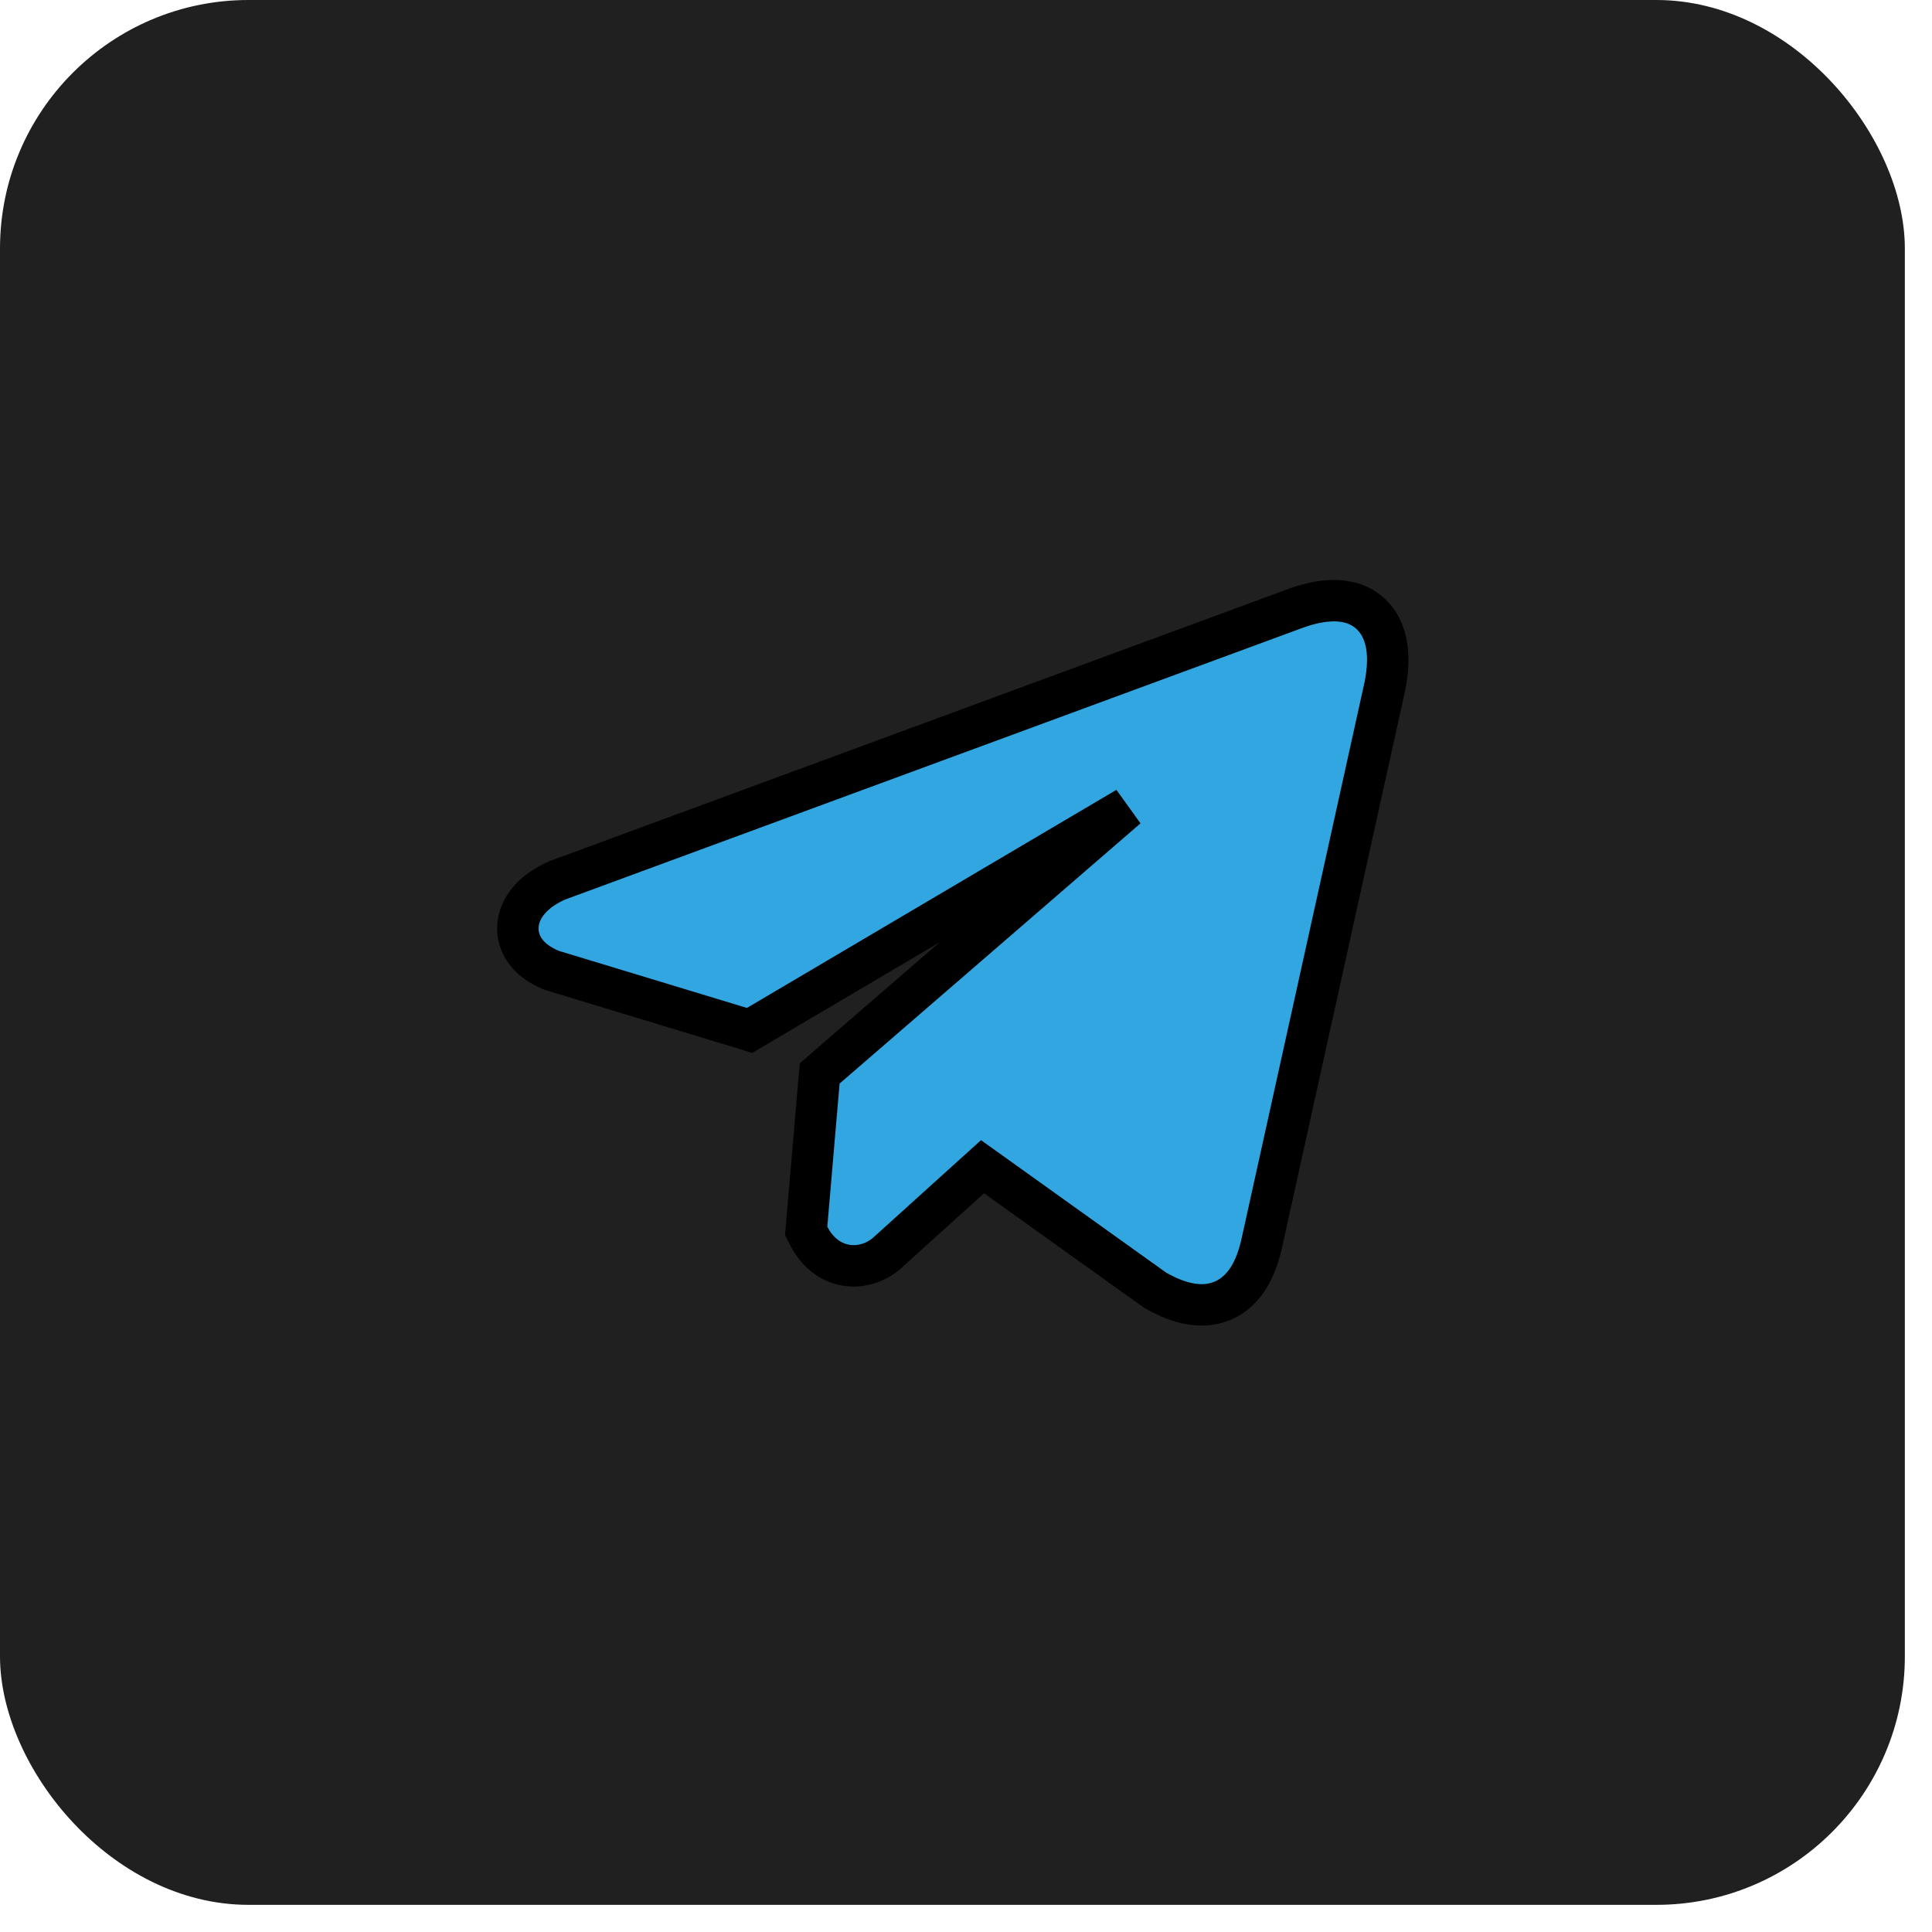
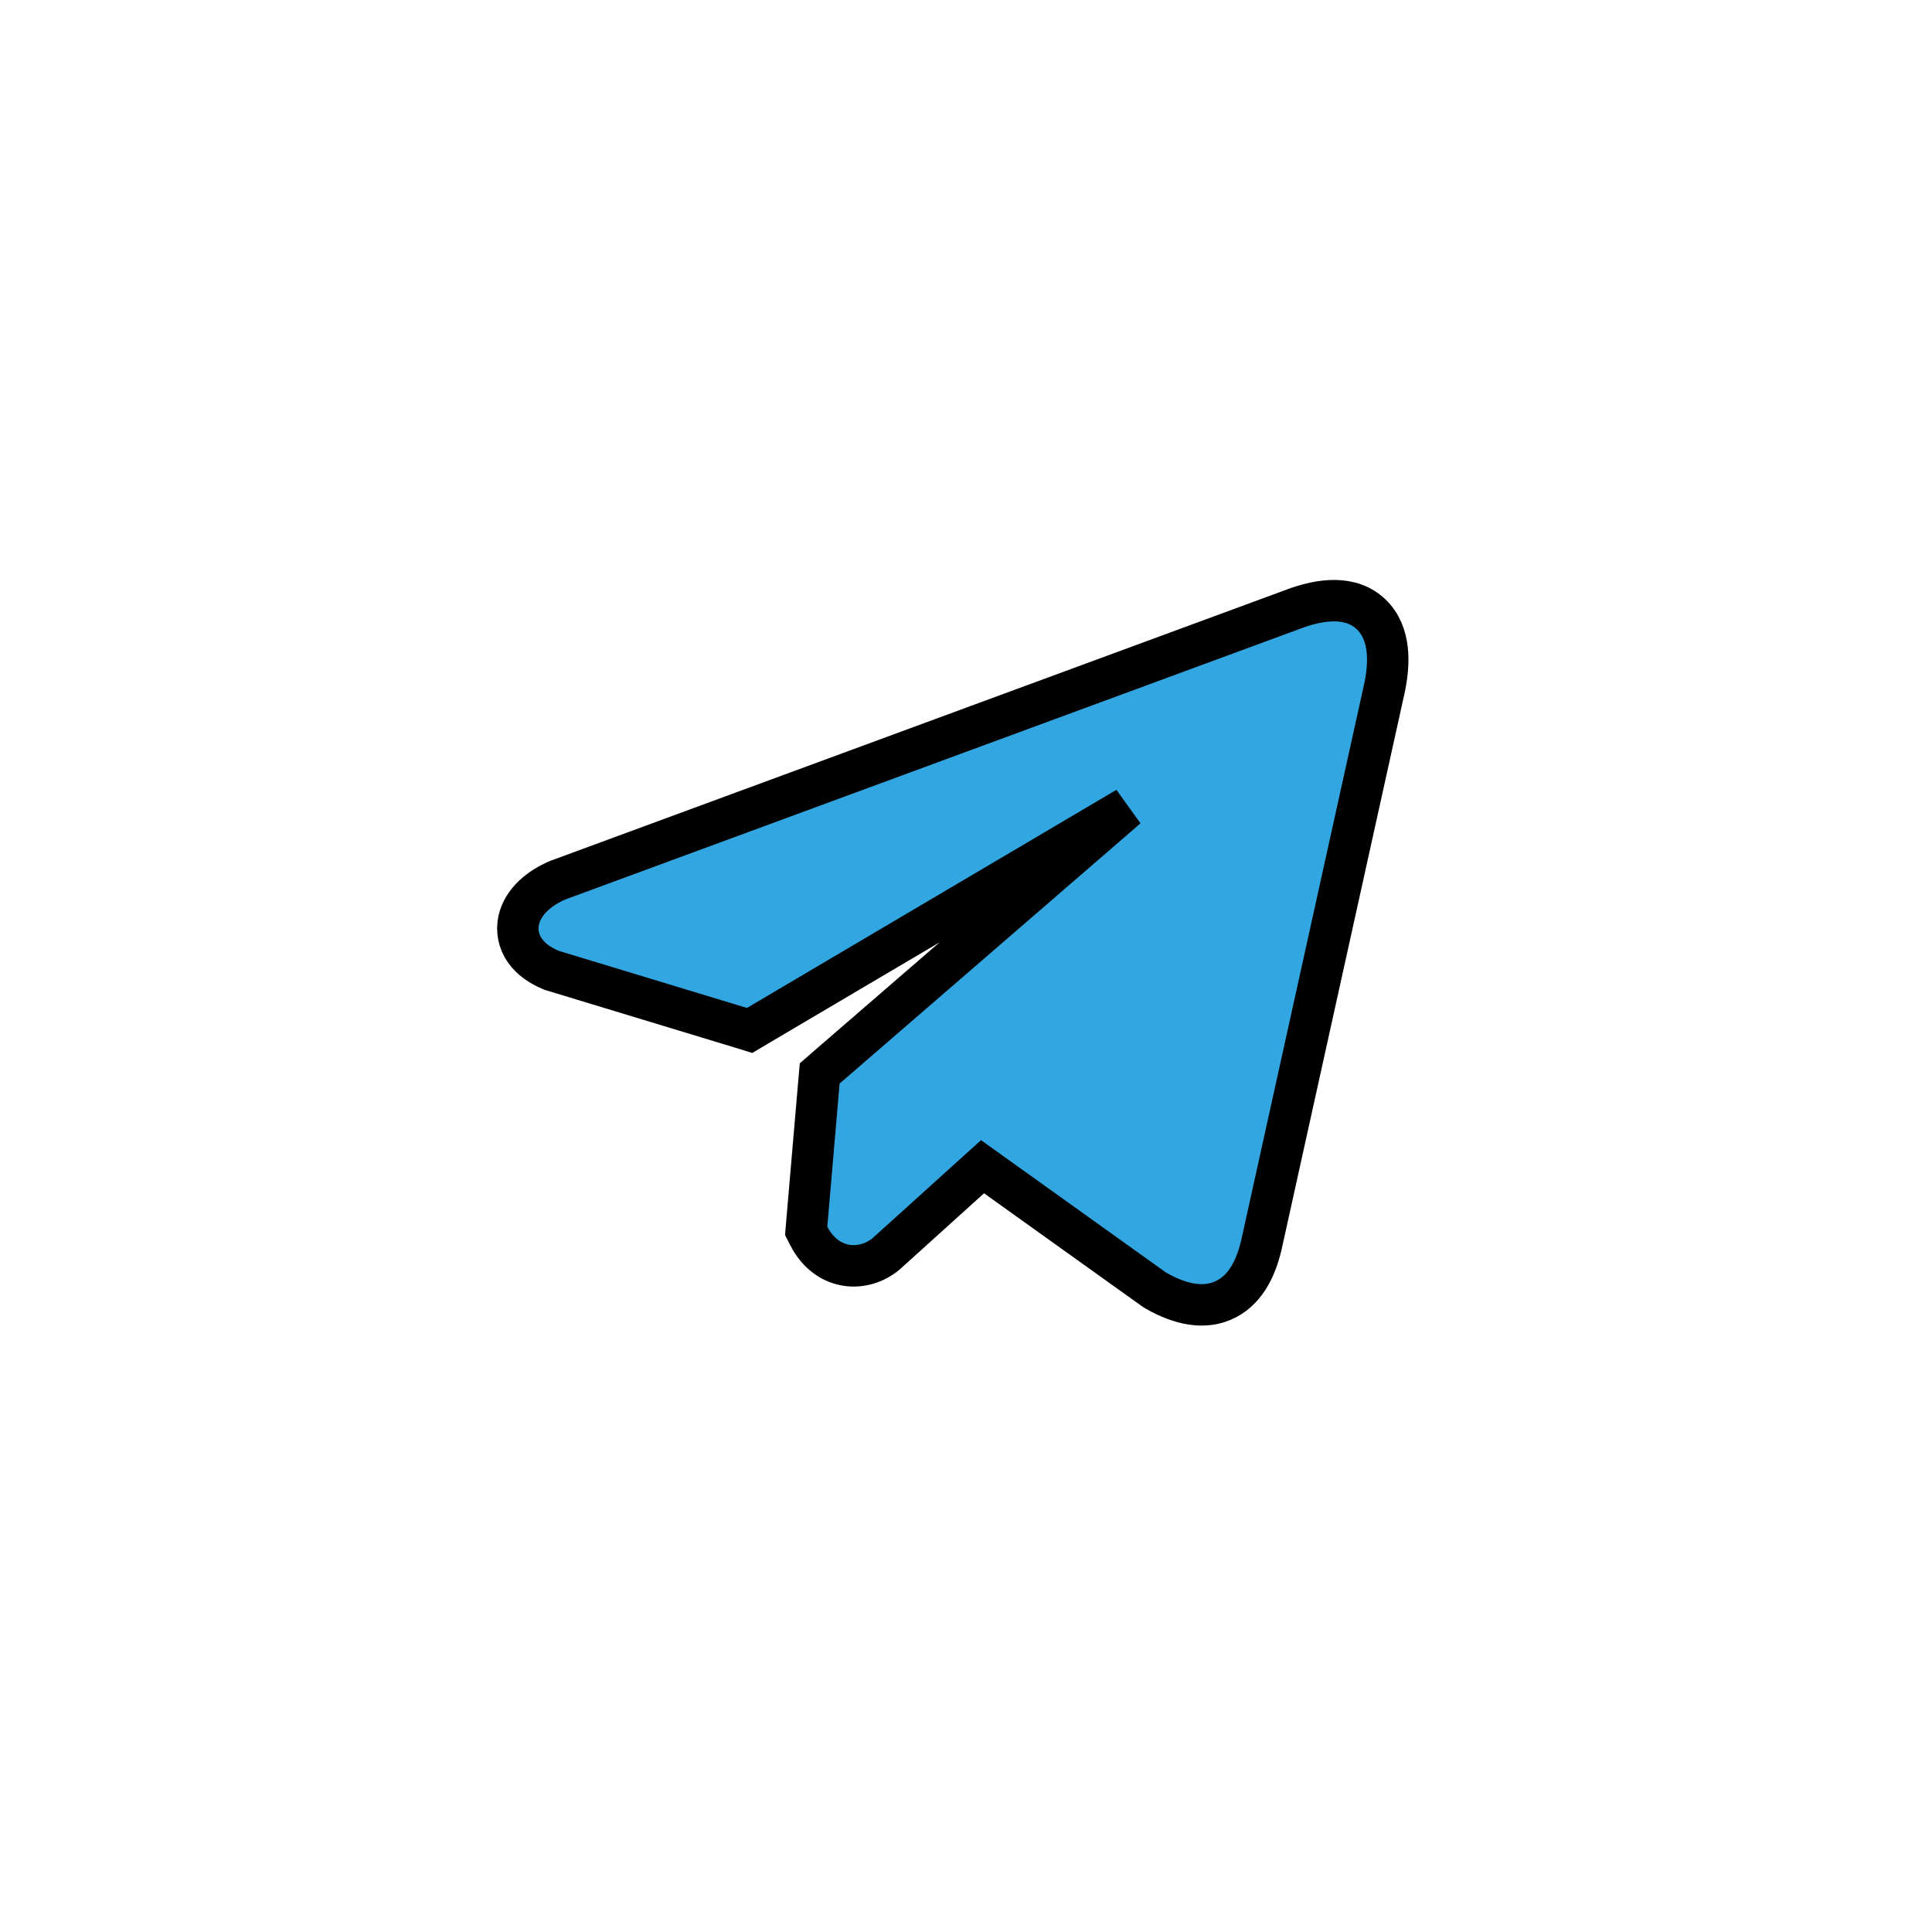
<svg xmlns="http://www.w3.org/2000/svg" width="36" height="36" viewBox="0 0 36 36" fill="none">
-   <rect width="35.494" height="35.494" rx="4.631" fill="#202020" />
  <g clip-path="url(#clip0_243_117)">
-     <path d="M14.114 19.114L20.999 15.05L15.392 19.899L15.274 20.002L15.26 20.158L15.031 22.825L15.022 22.936L15.073 23.035C15.226 23.332 15.47 23.525 15.761 23.575C16.042 23.622 16.312 23.528 16.51 23.365L16.516 23.36L16.522 23.354L18.308 21.74L21.507 24.029L21.524 24.041L21.542 24.051C21.982 24.3 22.445 24.416 22.852 24.204C23.242 24 23.427 23.57 23.52 23.126L25.783 12.887C25.784 12.886 25.784 12.886 25.784 12.885C25.848 12.604 25.875 12.338 25.848 12.101C25.821 11.861 25.735 11.627 25.553 11.451C25.178 11.09 24.615 11.154 24.084 11.357L10.409 16.395L10.4 16.398L10.391 16.402C10.071 16.538 9.747 16.786 9.666 17.145C9.623 17.342 9.662 17.543 9.782 17.714C9.896 17.876 10.067 17.991 10.259 18.072L10.278 18.08L10.297 18.086L13.806 19.151L13.968 19.201L14.114 19.114Z" fill="#32A6E0" stroke="black" stroke-width="0.772" />
+     <path d="M14.114 19.114L20.999 15.05L15.392 19.899L15.274 20.002L15.26 20.158L15.031 22.825L15.022 22.936L15.073 23.035C15.226 23.332 15.47 23.525 15.761 23.575C16.042 23.622 16.312 23.528 16.51 23.365L16.516 23.36L16.522 23.354L18.308 21.74L21.507 24.029L21.542 24.051C21.982 24.3 22.445 24.416 22.852 24.204C23.242 24 23.427 23.57 23.52 23.126L25.783 12.887C25.784 12.886 25.784 12.886 25.784 12.885C25.848 12.604 25.875 12.338 25.848 12.101C25.821 11.861 25.735 11.627 25.553 11.451C25.178 11.09 24.615 11.154 24.084 11.357L10.409 16.395L10.4 16.398L10.391 16.402C10.071 16.538 9.747 16.786 9.666 17.145C9.623 17.342 9.662 17.543 9.782 17.714C9.896 17.876 10.067 17.991 10.259 18.072L10.278 18.08L10.297 18.086L13.806 19.151L13.968 19.201L14.114 19.114Z" fill="#32A6E0" stroke="black" stroke-width="0.772" />
  </g>
  <defs>
    <clipPath id="clip0_243_117">
      <rect width="16.981" height="16.981" fill="white" transform="translate(9.263 9.263)" />
    </clipPath>
  </defs>
</svg>